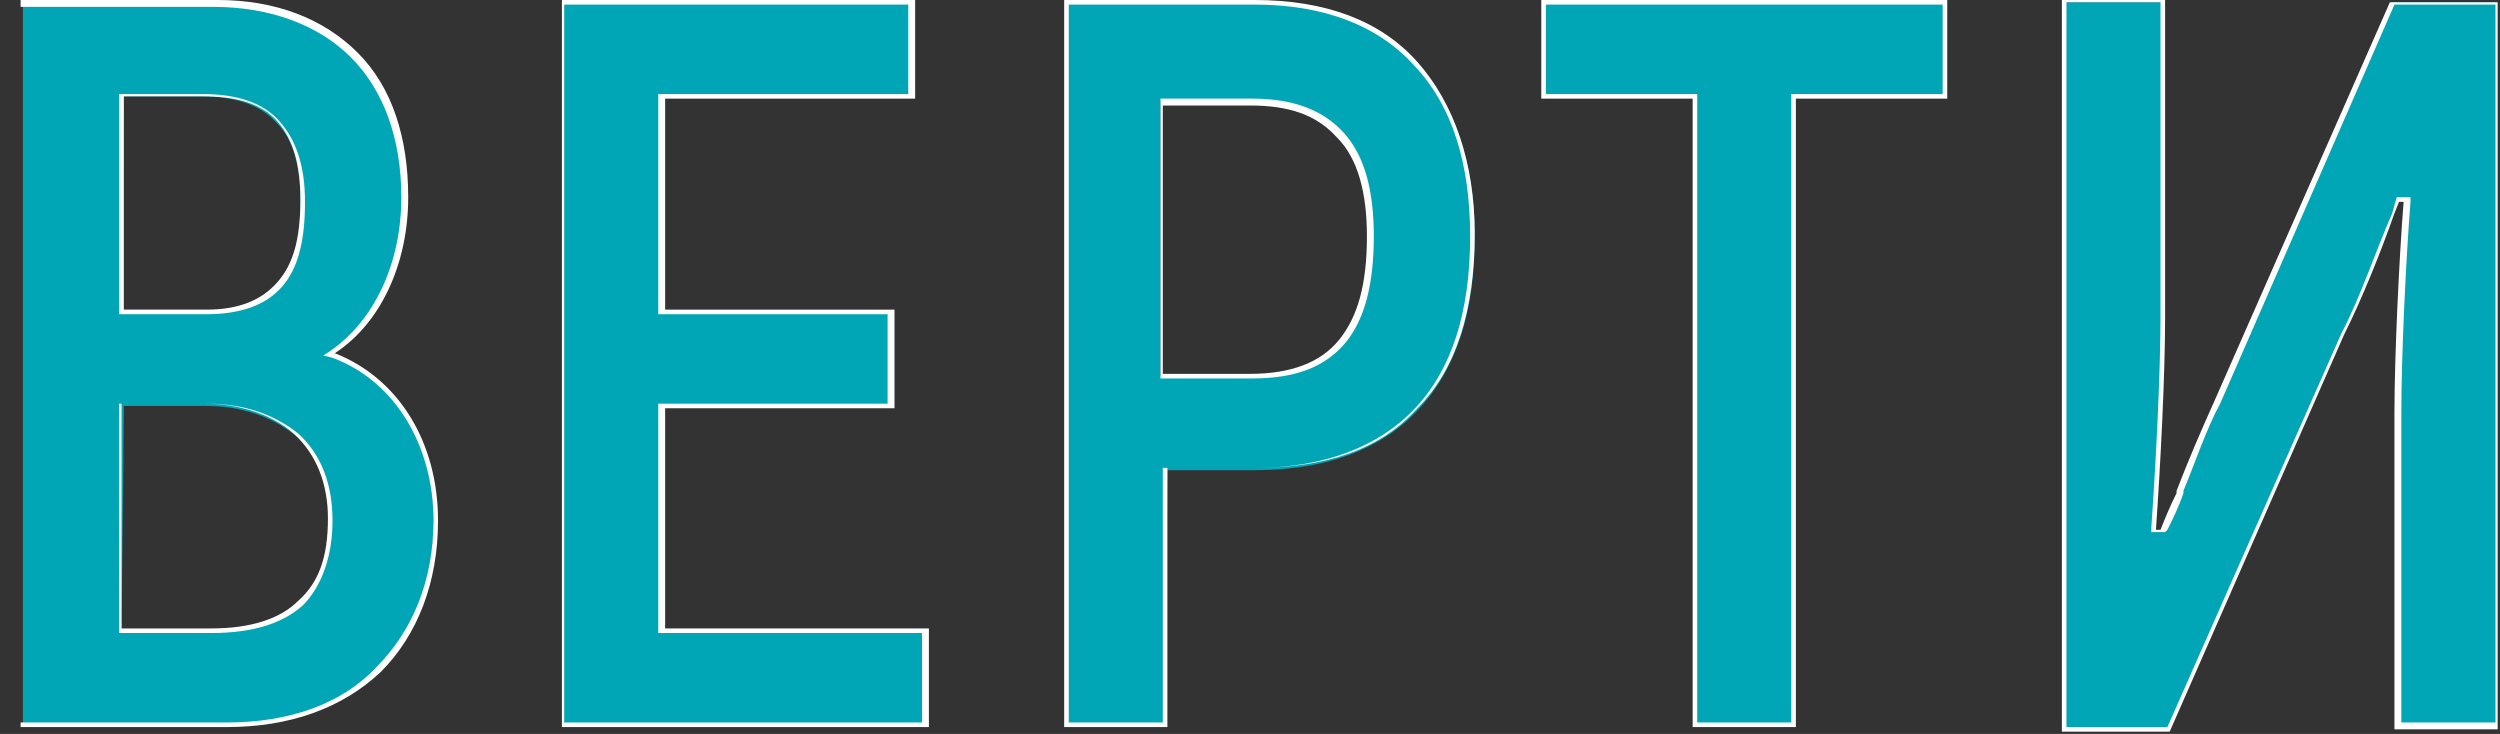
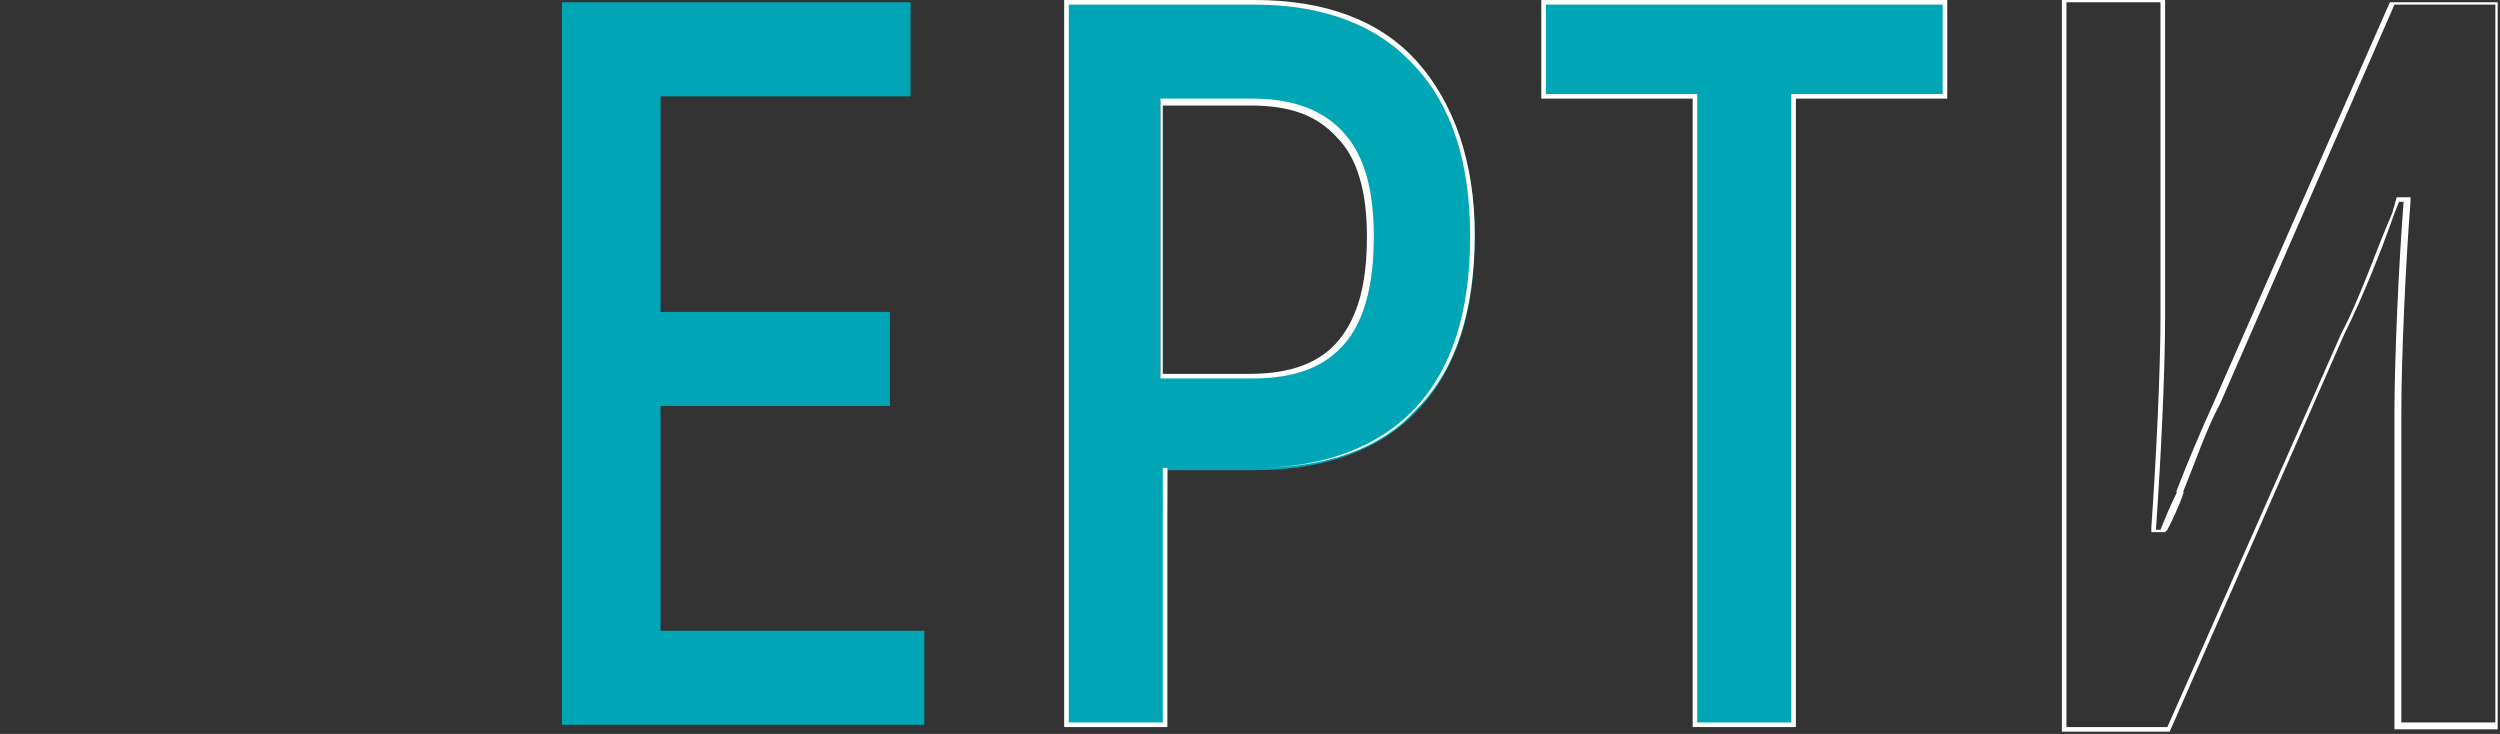
<svg xmlns="http://www.w3.org/2000/svg" width="109" height="32" viewBox="0 0 109 32" fill="none">
  <rect x="0" y="0" width="109" height="32" fill="#333333" stroke="none" />
-   <path d="M9.9 31.6H1V0.1H9.5C12 0.1 14.1 0.9 15.5 2.3C16.9 3.7 17.7 5.9 17.7 8.5C17.7 11.5 16.4 14 14.5 15.3L14.3 15.4L14.5 15.5C17.2 16.6 18.9 19.3 18.9 22.7C18.9 25.5 18 27.7 16.4 29.2C14.9 30.7 12.6 31.6 9.9 31.6ZM5.4 4.2L5.3 13.5V13.6H5.4H9C10.4 13.6 11.5 13.2 12.1 12.4C12.8 11.6 13.1 10.4 13.1 8.8C13.1 7.3 12.8 6.1 12.1 5.4C11.4 4.6 10.3 4.2 8.8 4.2H5.4V4.2ZM5.4 17.7L5.3 27.4V27.5H5.4H9.2C10.9 27.5 12.2 27.1 13.1 26.3C14 25.5 14.4 24.3 14.4 22.7C14.4 21.1 13.9 19.8 12.9 19C11.9 18.2 10.6 17.7 9 17.7H5.4Z" fill="#00A6B5" />
-   <path d="M9.898 31.7H0.898V0H9.498C11.998 0 14.098 0.8 15.598 2.3C17.098 3.8 17.798 6 17.798 8.6C17.798 11.5 16.598 14.1 14.598 15.4C17.398 16.5 19.098 19.3 19.098 22.7C19.098 25.4 18.198 27.7 16.598 29.3C14.898 30.9 12.598 31.7 9.898 31.7ZM1.098 31.5H9.898C12.598 31.5 14.898 30.7 16.398 29.1C17.998 27.5 18.898 25.3 18.898 22.7C18.898 19.4 17.198 16.6 14.498 15.6L14.098 15.5L14.398 15.3C16.298 14 17.498 11.5 17.498 8.6C17.498 6 16.698 3.9 15.298 2.5C13.898 1.1 11.798 0.3 9.298 0.3H0.898V31.5H1.098ZM9.198 27.6H5.198V17.6H8.998C10.698 17.6 11.998 18.1 12.998 18.9C13.998 19.8 14.498 21.1 14.498 22.7C14.498 24.3 13.998 25.6 13.198 26.4C12.298 27.2 10.998 27.6 9.198 27.6ZM5.398 27.4H9.198C10.898 27.4 12.198 27 12.998 26.2C13.898 25.4 14.298 24.3 14.298 22.6C14.298 21.1 13.798 19.8 12.798 18.9C11.898 18.1 10.498 17.6 8.898 17.6H5.298V27.4H5.398ZM8.998 13.7H5.198V4.1H8.798C10.398 4.1 11.498 4.5 12.198 5.3C12.898 6.1 13.298 7.2 13.298 8.8C13.298 10.5 12.998 11.7 12.298 12.5C11.598 13.3 10.498 13.7 8.998 13.7ZM5.398 13.5H8.998C10.398 13.5 11.398 13.1 12.098 12.3C12.798 11.5 13.098 10.4 13.098 8.7C13.098 7.2 12.798 6.1 12.098 5.3C11.398 4.5 10.298 4.2 8.798 4.2H5.398V13.5V13.5Z" fill="white" />
  <path d="M28.9 27.5H40.3V31.6H24.5V0.1H39.7V4.2H28.9H28.8V4.3V13.5V13.6H28.9H38.8V17.7H28.9H28.8V17.8V27.4V27.5H28.9V27.5Z" fill="#00A6B5" />
-   <path d="M40.5 31.7H24.5V0H39.9V4.3H29V13.5H39V17.8H29V27.4H40.5V31.7ZM24.6 31.5H40.2V27.6H28.7V17.6H38.7V13.7H28.7V4.1H39.6V0.2H24.6V31.5Z" fill="white" />
  <path d="M50.9 20.5L50.8 31.6H46.5V0.1H54.7C57.8 0.1 60.2 1.1 61.8 2.8C63.4 4.5 64.3 7.1 64.3 10.3C64.3 13.6 63.5 16.1 61.8 17.9C60.2 19.6 57.8 20.5 54.7 20.5H50.9V20.5ZM50.7 4.4H50.6V4.5V16.3V16.4H50.7H54.5C56.3 16.4 57.7 15.9 58.5 14.9C59.4 13.9 59.7 12.4 59.7 10.3C59.7 8.4 59.3 6.9 58.4 5.9C57.5 4.9 56.2 4.4 54.5 4.4H50.7Z" fill="#00A6B5" />
  <path d="M50.898 31.7H46.398V0H54.698C57.798 0 60.198 0.9 61.798 2.7C63.398 4.5 64.298 7.1 64.298 10.2C64.298 13.5 63.498 16.1 61.798 17.8C60.198 19.6 57.798 20.4 54.698 20.4H50.898V31.7ZM46.598 31.5H50.698V20.4H54.698C57.698 20.4 60.099 19.5 61.699 17.8C63.298 16.1 64.098 13.6 64.098 10.3C64.098 7.1 63.298 4.6 61.699 2.9C60.099 1.1 57.698 0.2 54.698 0.2H46.598V31.5ZM54.598 16.5H50.598V4.3H54.598C56.398 4.3 57.698 4.8 58.598 5.8C59.498 6.8 59.898 8.3 59.898 10.3C59.898 12.4 59.498 13.9 58.699 14.9C57.798 16 56.498 16.5 54.598 16.5ZM50.698 16.3H54.498C56.298 16.3 57.598 15.8 58.398 14.8C59.198 13.8 59.598 12.4 59.598 10.3C59.598 8.4 59.198 6.9 58.298 6C57.398 5 56.198 4.6 54.498 4.6H50.698V16.3V16.3Z" fill="white" />
  <path d="M73.802 4.2H67.302V0.1H84.802V4.2H78.302H78.201V4.3V31.6H73.901V4.3V4.2H73.802Z" fill="#00A6B5" />
  <path d="M78.3 31.7H73.8V4.3H67.2V0H84.9V4.3H78.3V31.7V31.7ZM74 31.5H78.1V4.1H84.7V0.2H67.4V4.1H74V31.5V31.5Z" fill="white" />
-   <path d="M94.5 31.8H90V0.1H94.3V13.9C94.3 16.3 94.1 20.3 93.9 23.1V23.2H94H94.2H94.3V23.1C94.5 22.6 94.8 22 95 21.4C95.5 20.1 96.1 18.7 96.6 17.6L104.3 0.1H108.8V31.6H104.5V18C104.5 15.7 104.7 11.4 104.9 8.8V8.7H104.8H104.6H104.5V8.8C104.4 9 104.4 9.1 104.3 9.3C103.7 10.9 102.9 13 102.1 14.5L94.5 31.8Z" fill="#00A6B5" />
  <path d="M94.598 31.9H89.898V0H94.398V13.9C94.398 16.3 94.198 20.3 93.998 23.1H94.198C94.398 22.6 94.598 22.1 94.898 21.5V21.4C95.398 20.1 95.998 18.7 96.498 17.6L104.198 0.1H108.898V31.8H104.398V18C104.398 15.6 104.598 11.3 104.798 8.8H104.598L104.398 9.3C103.798 11 102.998 13 102.198 14.6L94.598 31.9ZM90.098 31.7H94.498L102.098 14.5C102.898 13 103.598 10.9 104.298 9.3L104.498 8.6H105.098V8.8C104.898 11.3 104.698 15.5 104.698 18V31.5H108.798V0.2H104.398L96.798 17.6C96.198 18.7 95.698 20.2 95.198 21.4V21.5C94.999 22.1 94.698 22.7 94.498 23.1L94.398 23.2H93.798V23C93.998 20.2 94.198 16.2 94.198 13.8V0.1H90.098V31.7V31.7Z" fill="white" />
</svg>